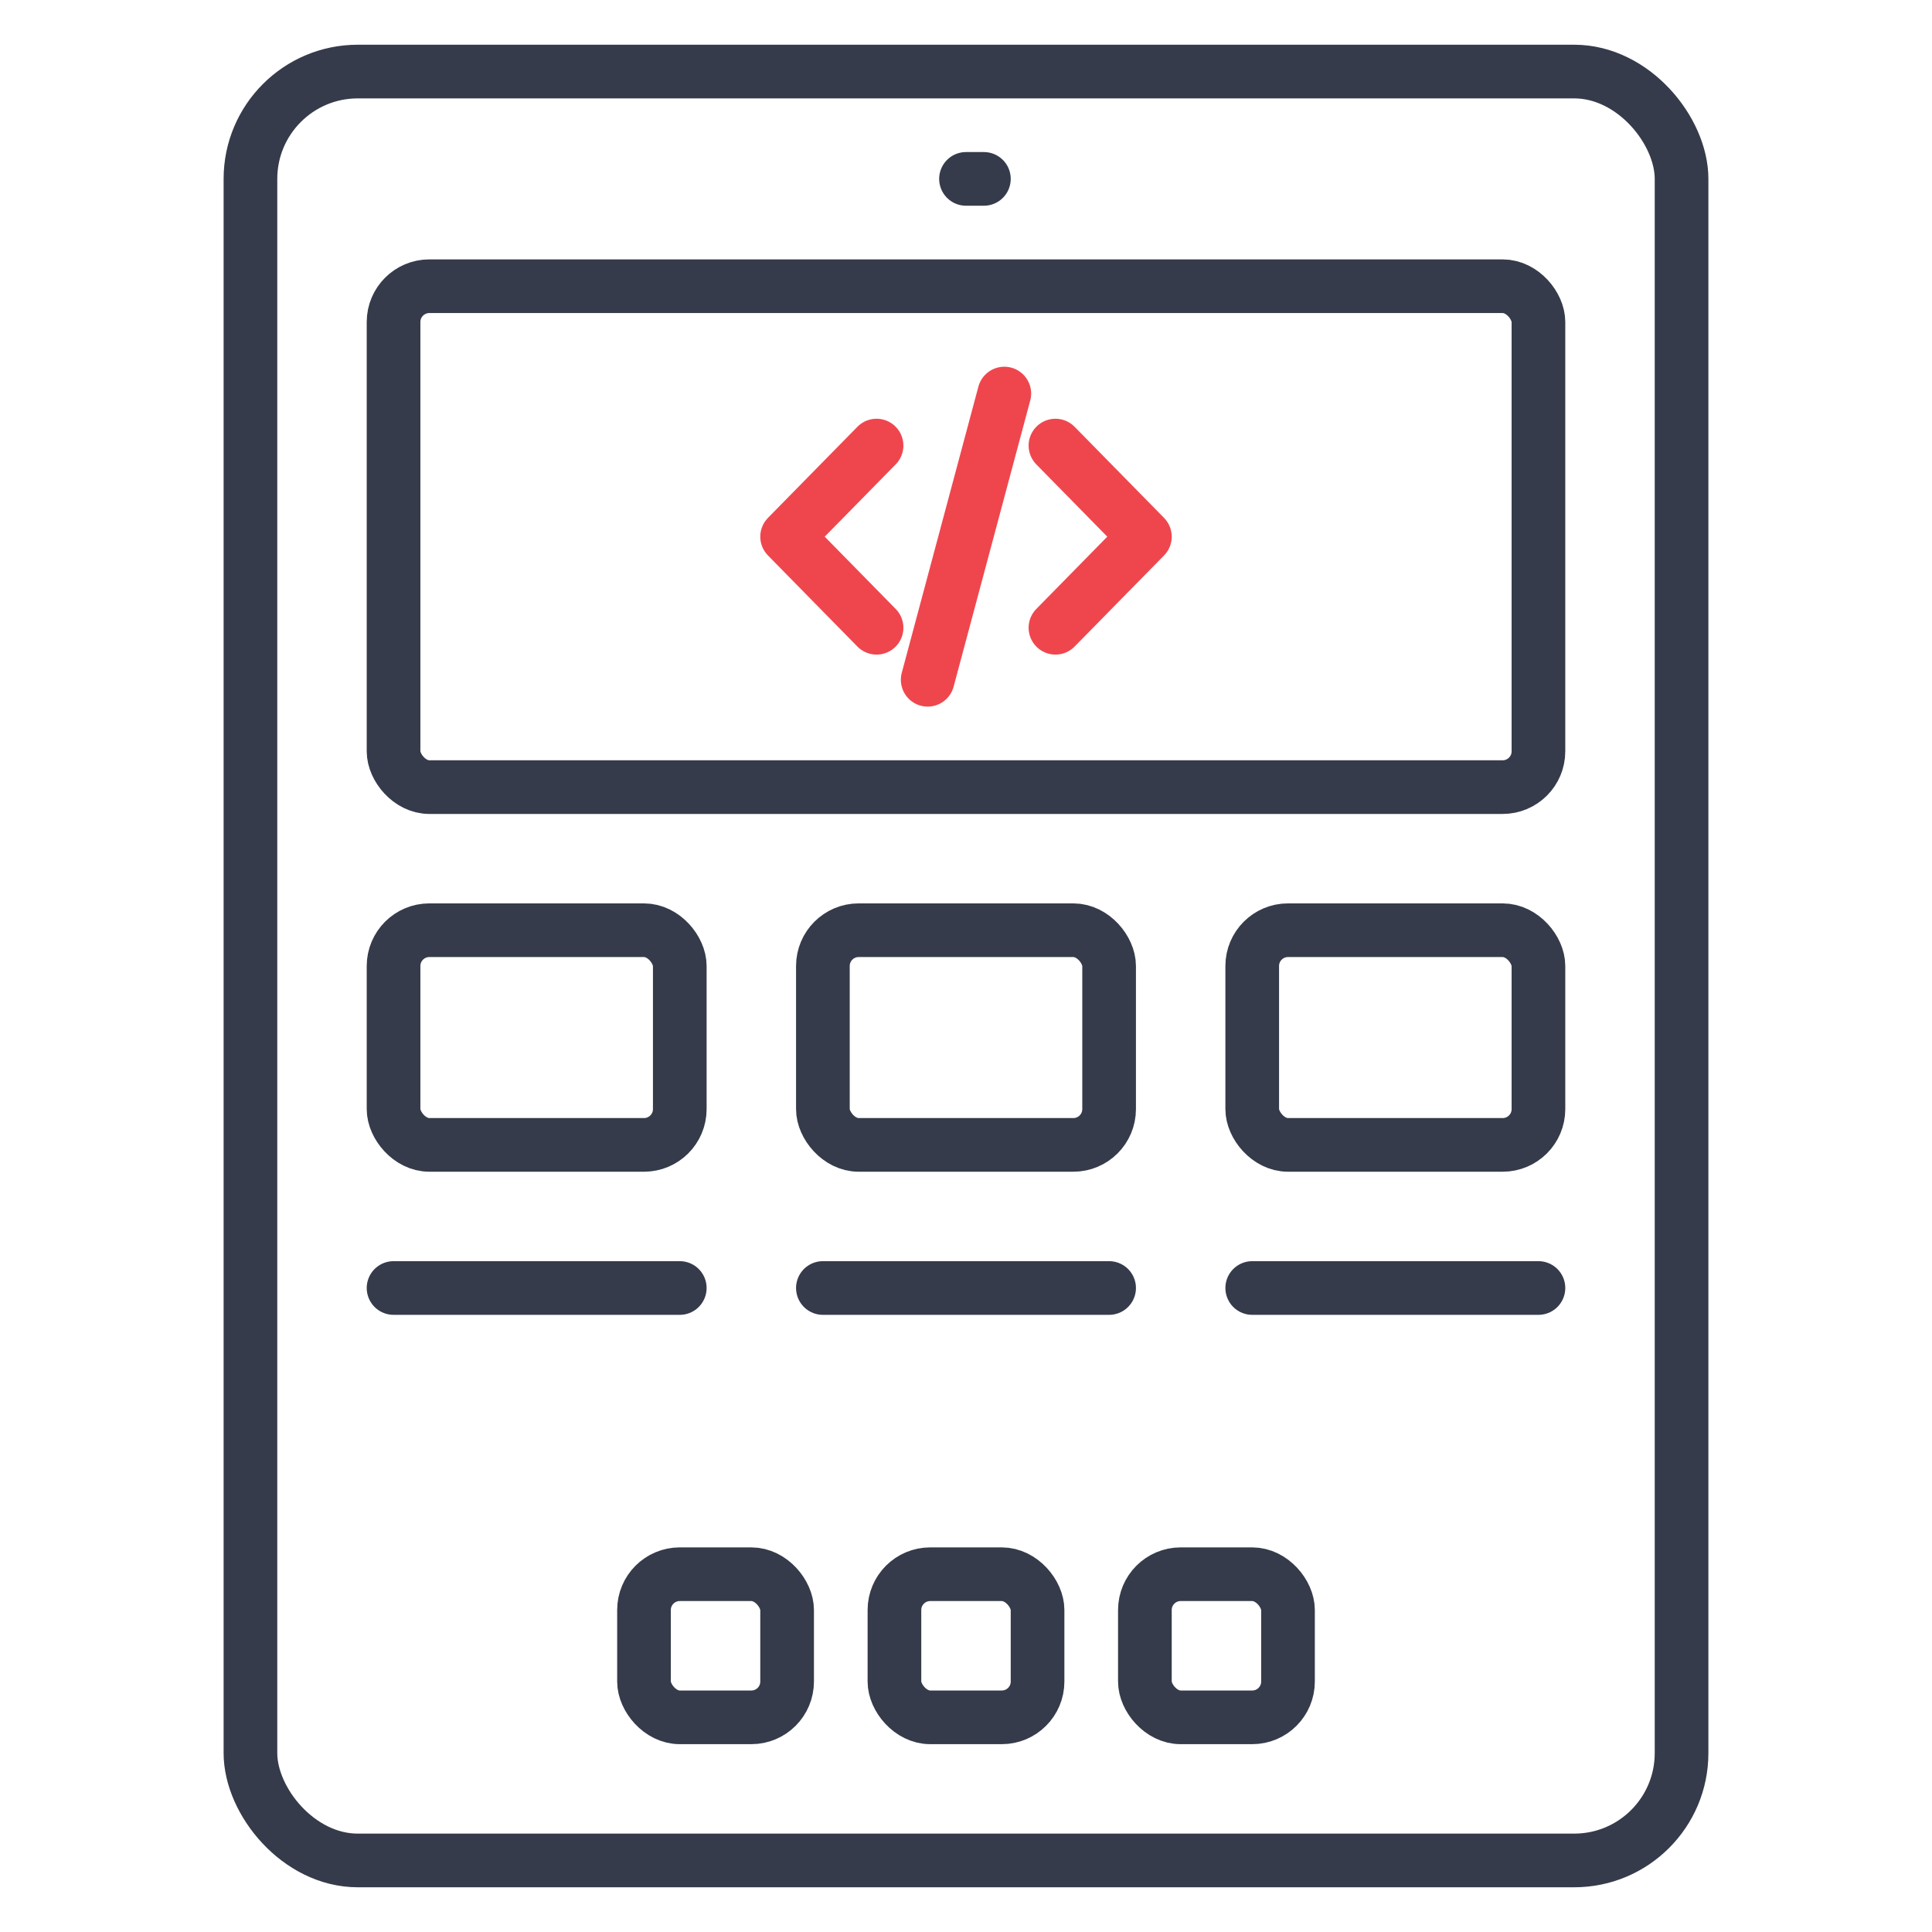
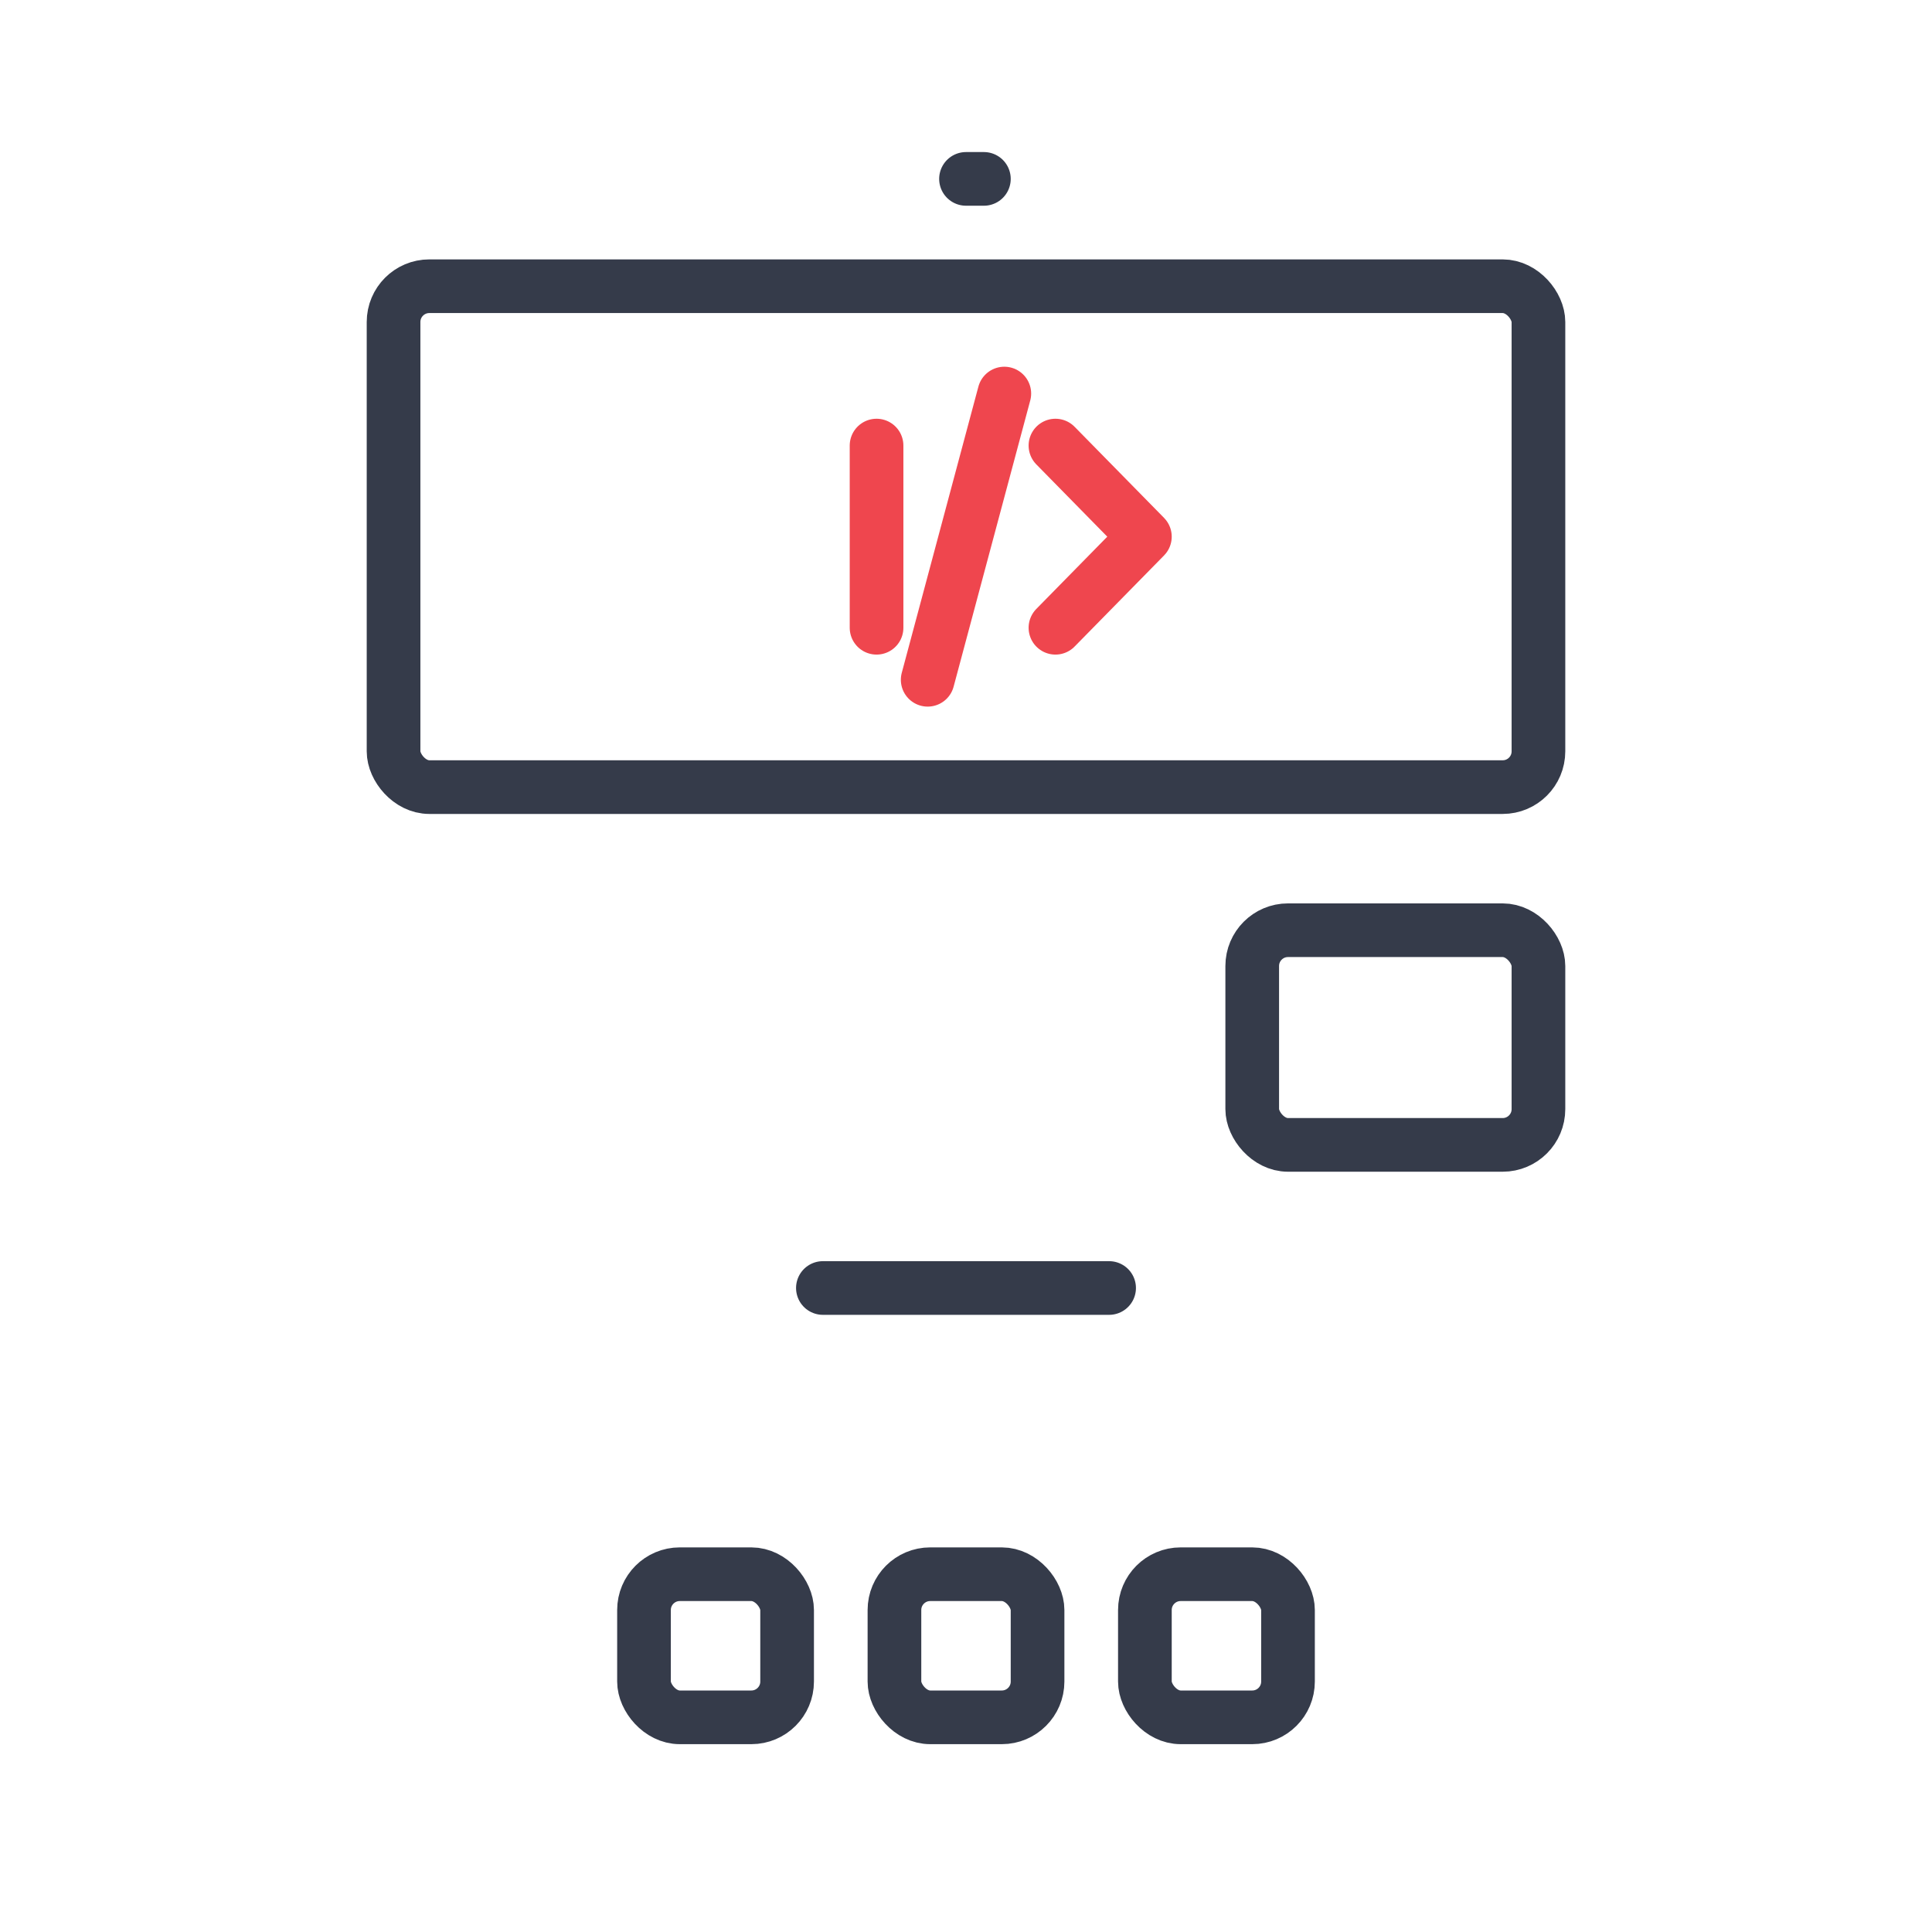
<svg xmlns="http://www.w3.org/2000/svg" width="54" height="54" viewBox="0 0 54 54" fill="none">
-   <rect x="7" y="2" width="40" height="50" rx="3" stroke="#353B4A" stroke-width="1.5" />
  <rect x="25" y="44" width="4" height="4" rx="1" stroke="#353B4A" stroke-width="1.5" />
  <path d="M27 5H27.5" stroke="#353B4A" stroke-width="1.5" stroke-linecap="round" />
  <rect x="32" y="44" width="4" height="4" rx="1" stroke="#353B4A" stroke-width="1.5" />
  <rect x="18" y="44" width="4" height="4" rx="1" stroke="#353B4A" stroke-width="1.5" />
  <rect x="11" y="8" width="32" height="14" rx="1" stroke="#353B4A" stroke-width="1.5" />
-   <path d="M29.5 12.454L32 15L29.5 17.546M24.5 17.546L22 15L24.5 12.454M28.071 11L25.929 19" stroke="#EF464E" stroke-width="1.5" stroke-linecap="round" stroke-linejoin="round" />
-   <rect x="11" y="26" width="8" height="6" rx="1" stroke="#353B4A" stroke-width="1.5" />
-   <path d="M11 36H19" stroke="#353B4A" stroke-width="1.5" stroke-linecap="round" />
-   <rect x="23" y="26" width="8" height="6" rx="1" stroke="#353B4A" stroke-width="1.5" />
+   <path d="M29.5 12.454L32 15L29.5 17.546M24.5 17.546L24.5 12.454M28.071 11L25.929 19" stroke="#EF464E" stroke-width="1.5" stroke-linecap="round" stroke-linejoin="round" />
  <path d="M23 36H31" stroke="#353B4A" stroke-width="1.5" stroke-linecap="round" />
  <rect x="35" y="26" width="8" height="6" rx="1" stroke="#353B4A" stroke-width="1.5" />
-   <path d="M35 36H43" stroke="#353B4A" stroke-width="1.5" stroke-linecap="round" />
</svg>